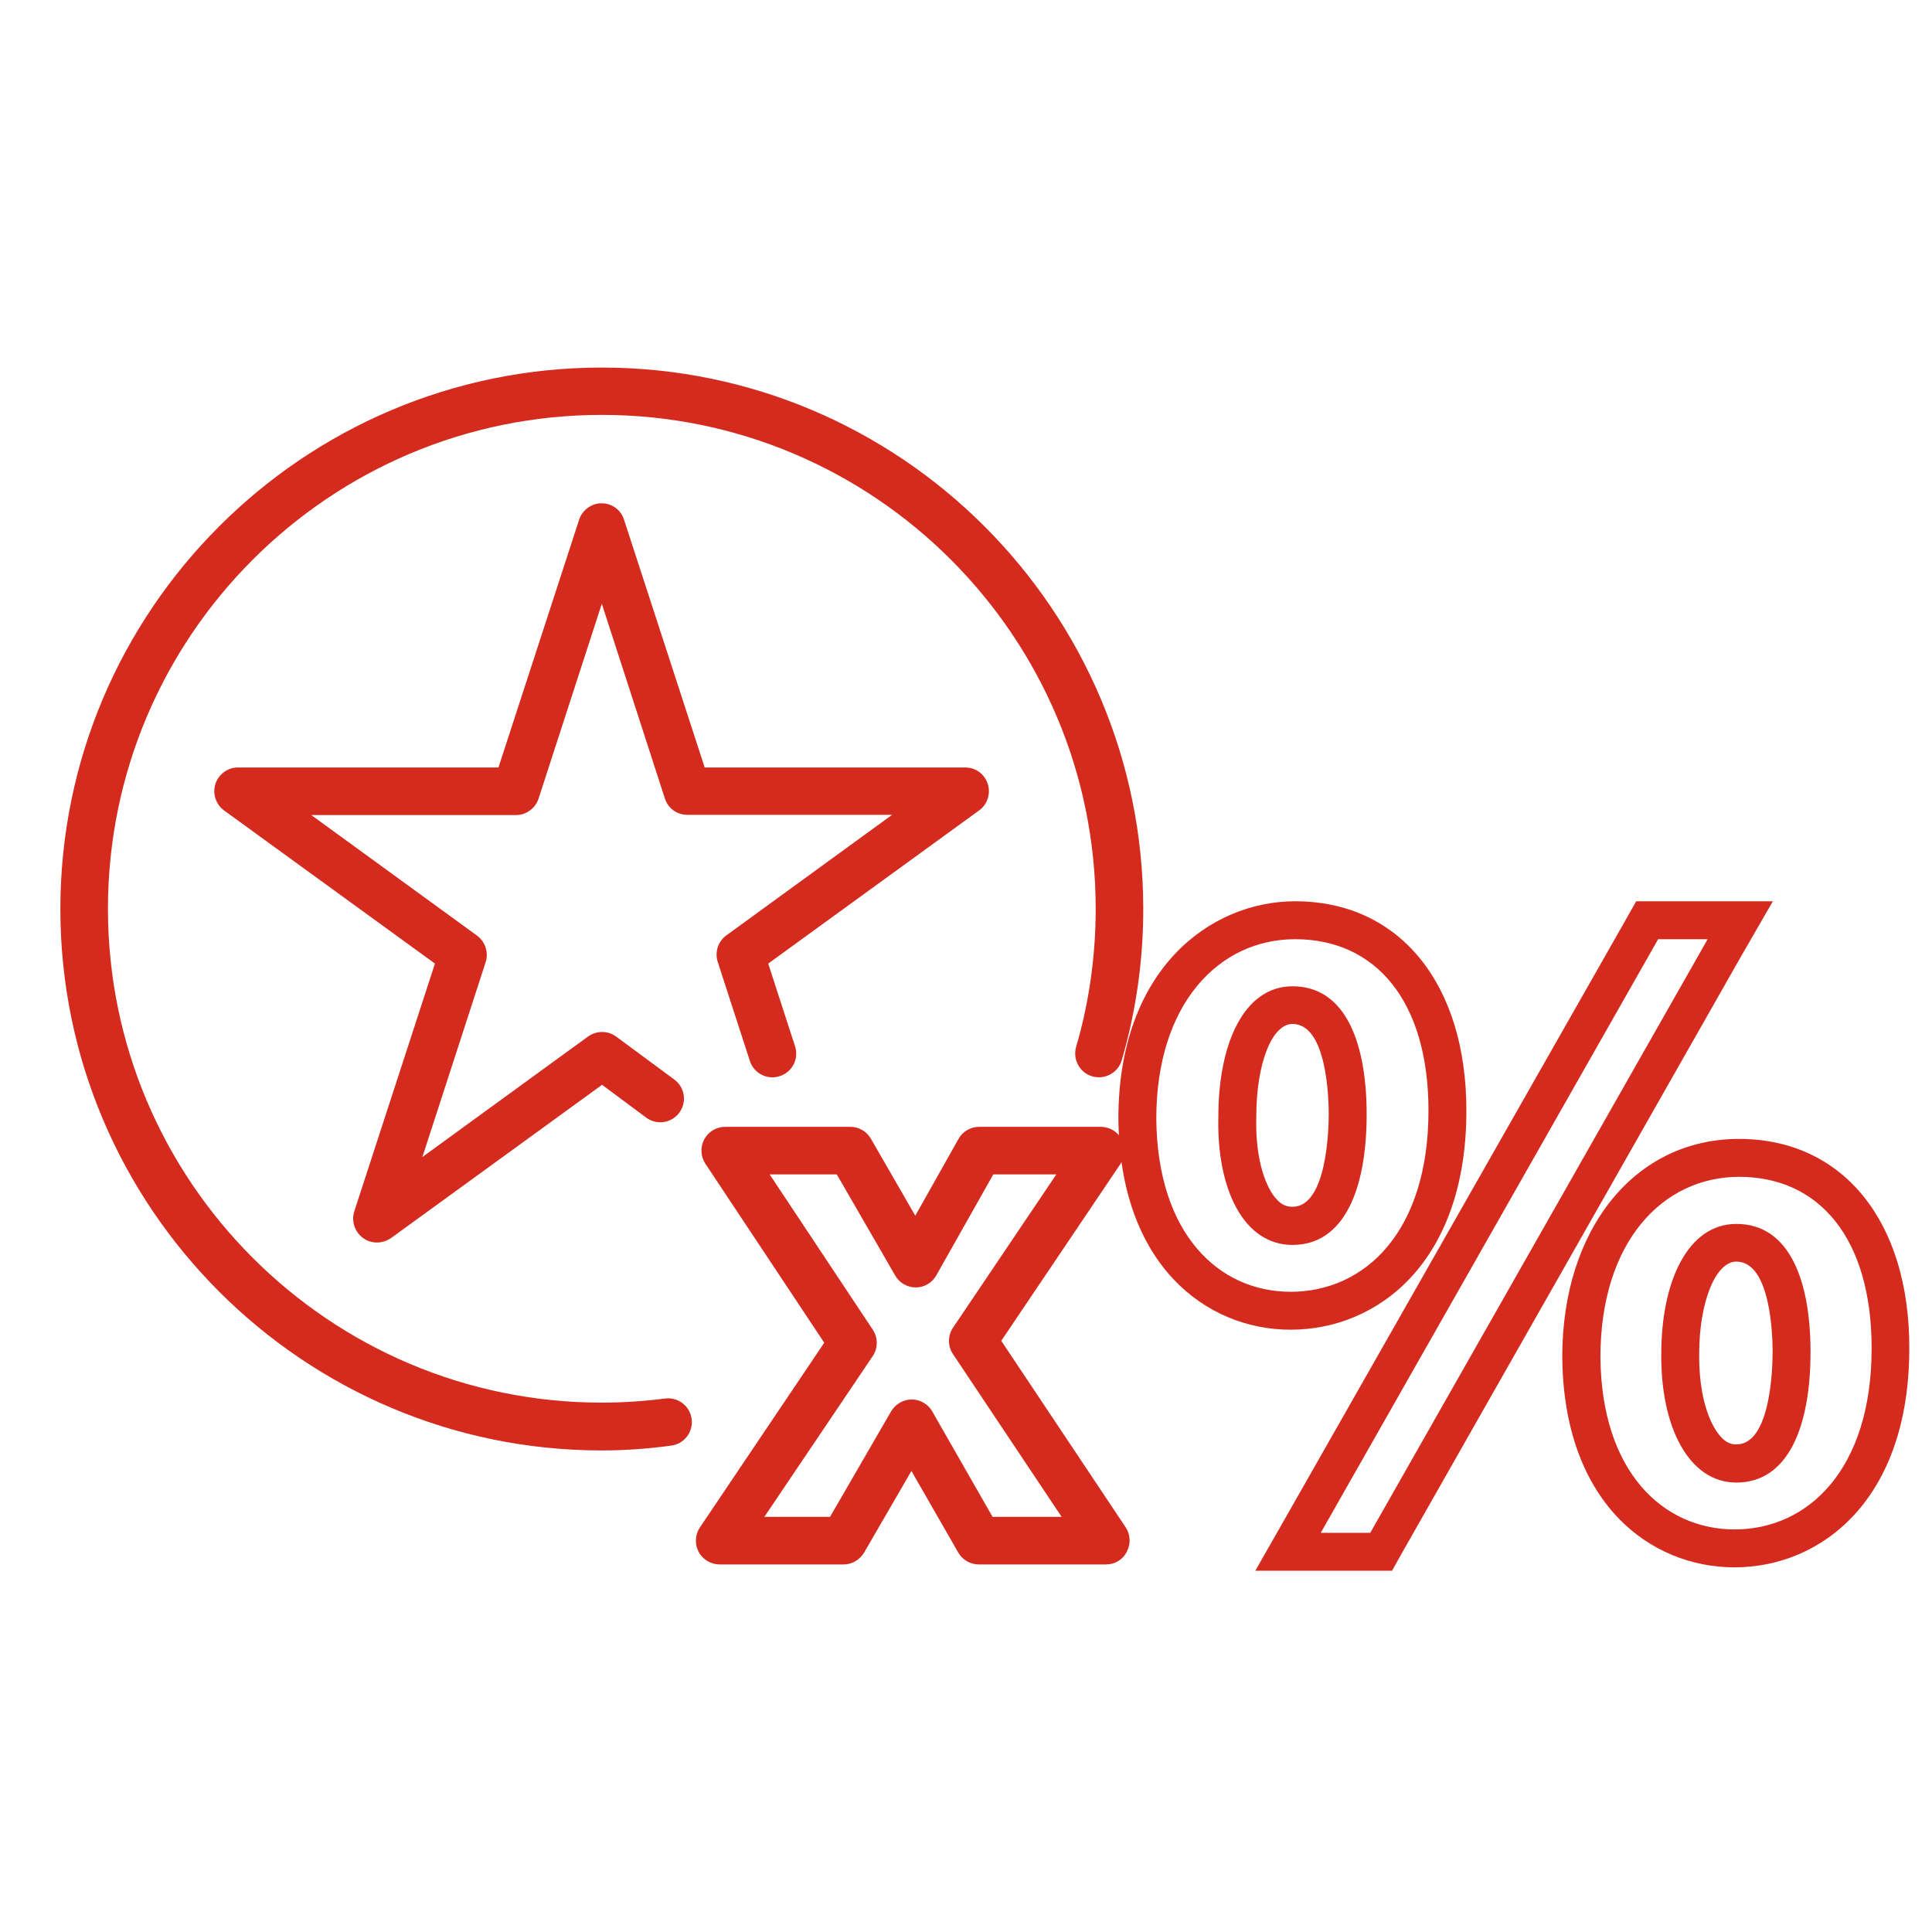
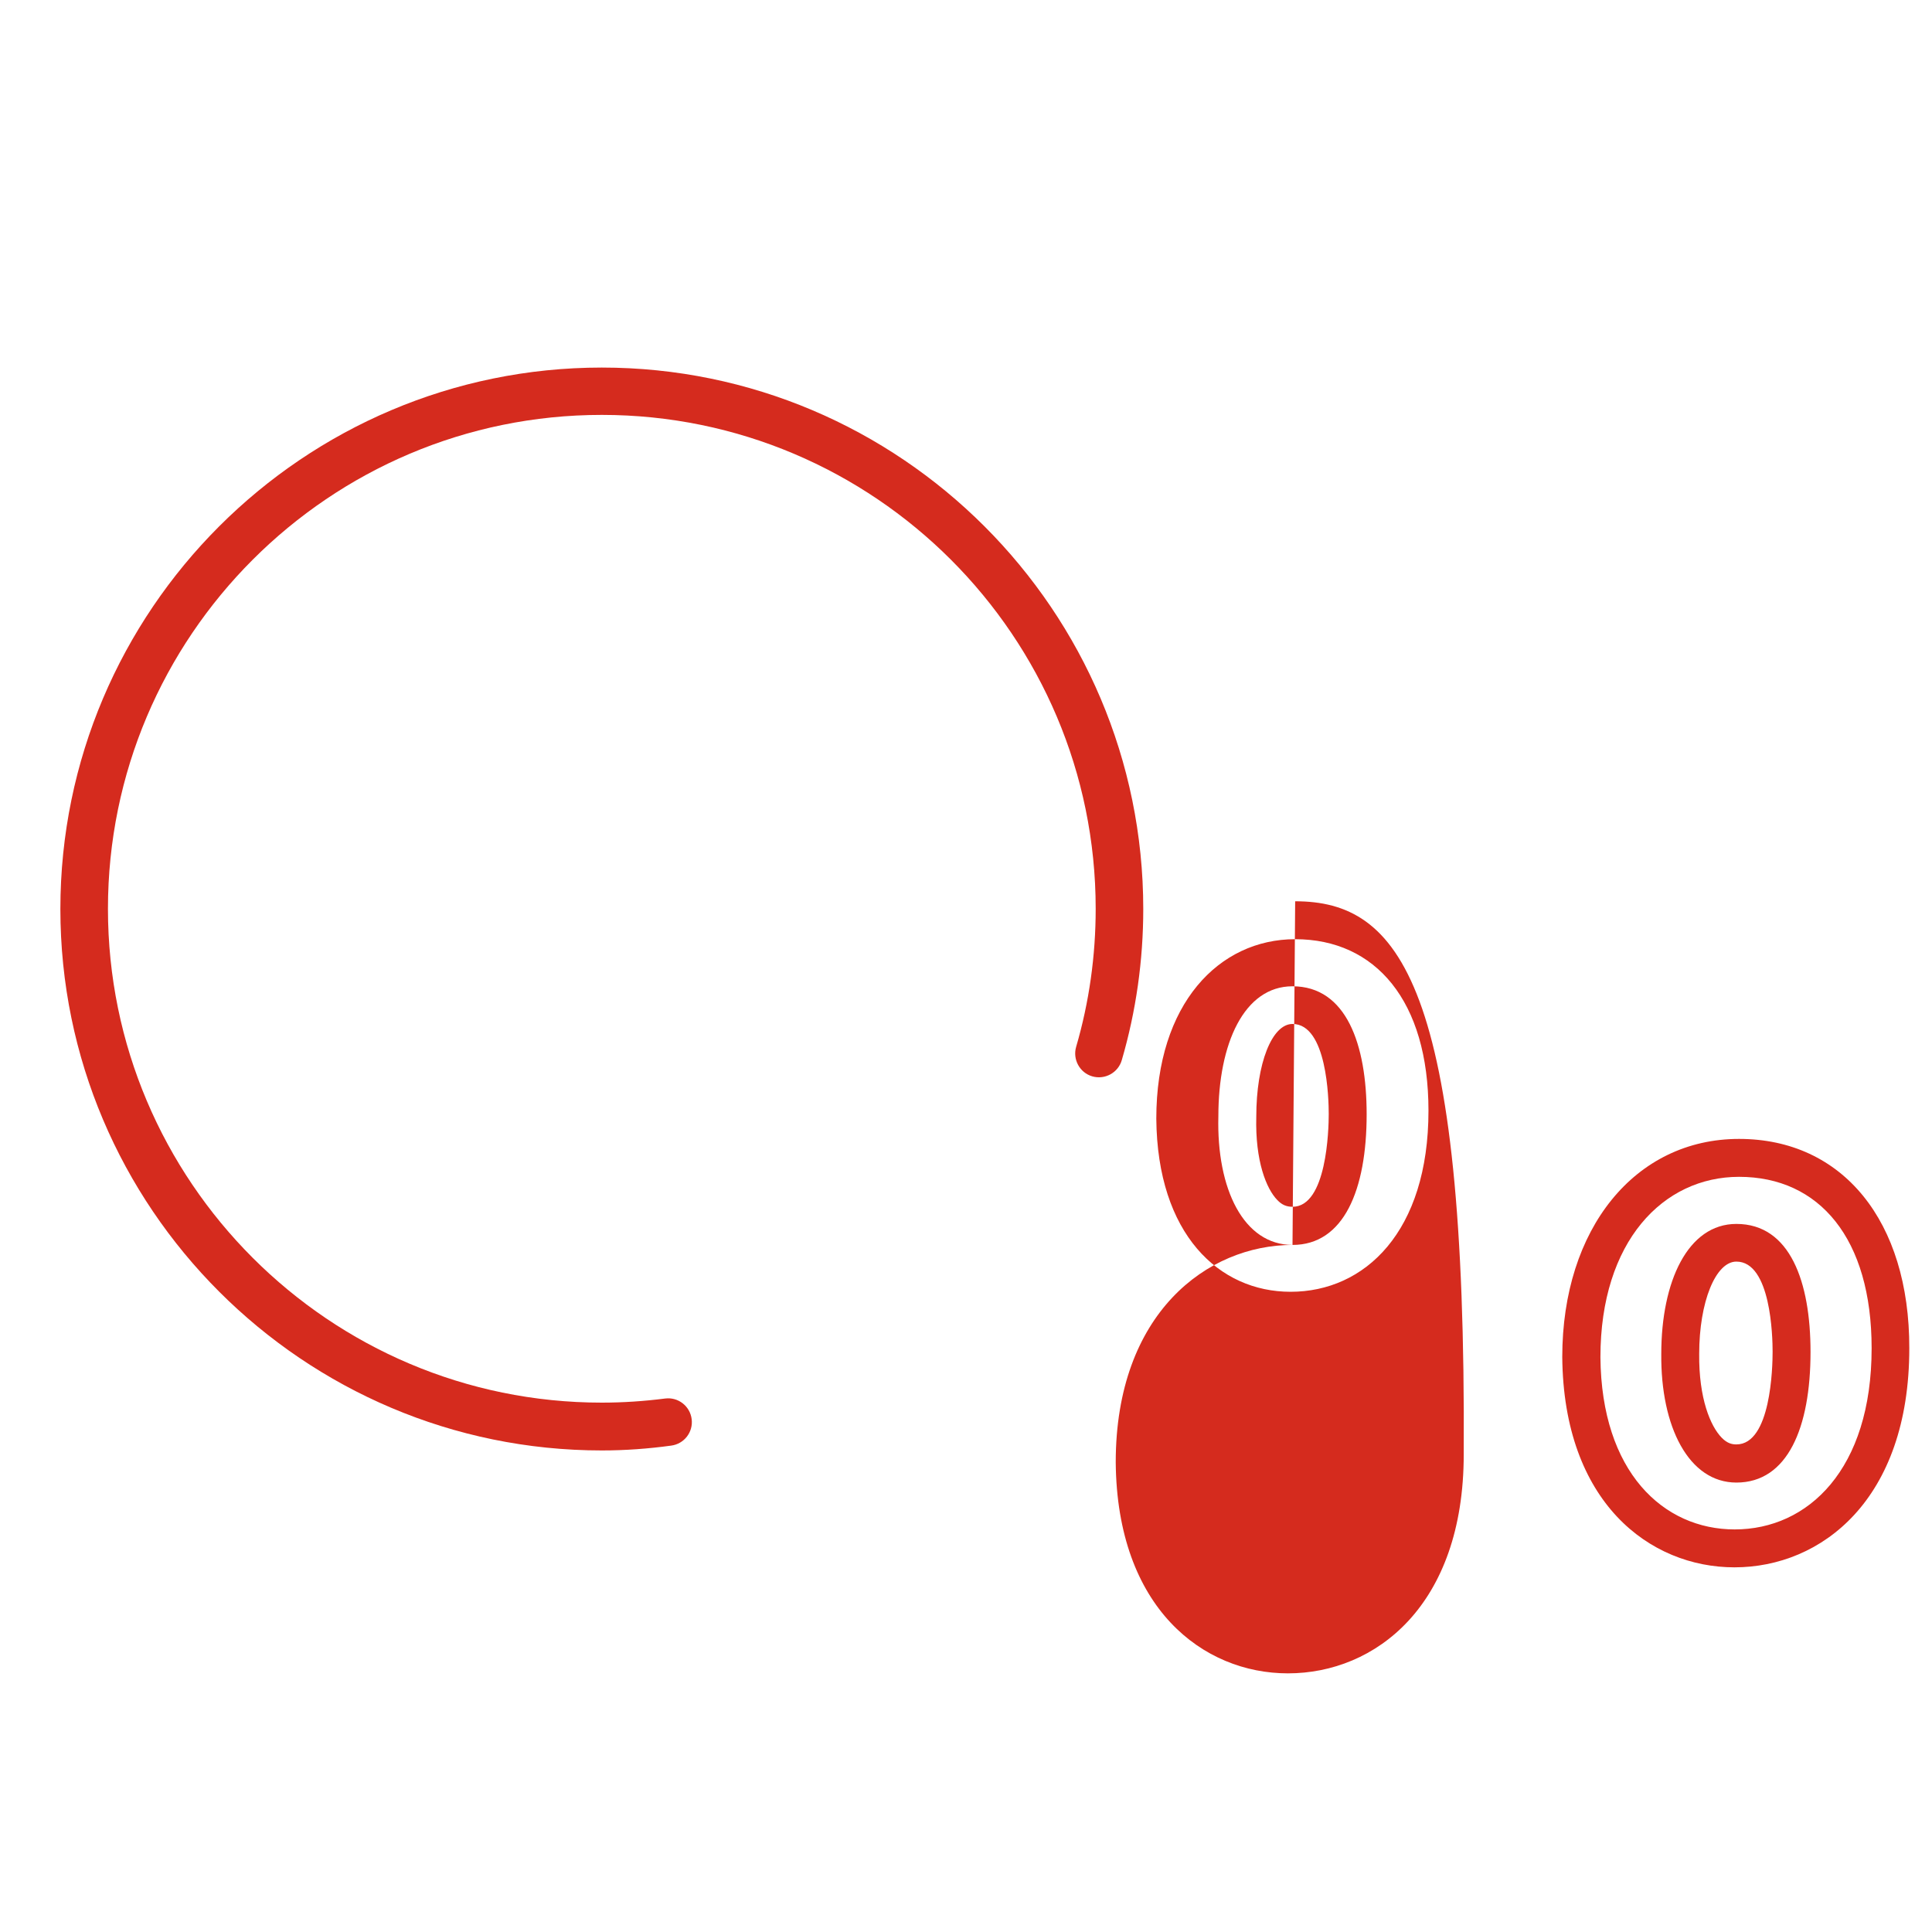
<svg xmlns="http://www.w3.org/2000/svg" version="1.1" id="Layer_1" x="0px" y="0px" viewBox="0 0 80 80" style="enable-background:new 0 0 80 80;" xml:space="preserve">
  <style type="text/css">
	.st0{fill:#D52B1E;}
</style>
  <g>
    <g>
      <g>
        <path class="st0" d="M24.92,60.06C12.56,60.06,2.5,50,2.5,37.64c0-12.36,10.06-22.42,22.42-22.42     c12.36,0,22.42,10.06,22.42,22.42c0,2.13-0.3,4.24-0.89,6.26c-0.15,0.52-0.7,0.82-1.22,0.67c-0.52-0.15-0.82-0.7-0.67-1.22     c0.54-1.85,0.81-3.77,0.81-5.72c0-11.28-9.17-20.45-20.45-20.45c-11.28,0-20.45,9.17-20.45,20.45c0,11.28,9.17,20.45,20.45,20.45     c0.88,0,1.76-0.06,2.62-0.17c0.54-0.07,1.03,0.31,1.1,0.85c0.07,0.54-0.31,1.03-0.85,1.1C26.84,59.99,25.88,60.06,24.92,60.06z" />
-         <path class="st0" d="M15.61,51.45c-0.2,0-0.41-0.06-0.58-0.19c-0.34-0.25-0.49-0.69-0.36-1.1l3.34-10.26l-8.73-6.34     c-0.34-0.25-0.49-0.69-0.36-1.1c0.13-0.4,0.51-0.68,0.93-0.68h10.79l3.34-10.26c0.13-0.4,0.51-0.68,0.93-0.68     c0.43,0,0.8,0.27,0.93,0.68l3.34,10.26h10.79c0.43,0,0.8,0.27,0.93,0.68c0.13,0.4-0.01,0.85-0.36,1.1l-8.73,6.34l1.11,3.42     c0.17,0.52-0.11,1.07-0.63,1.24c-0.52,0.17-1.07-0.11-1.24-0.63l-1.33-4.1c-0.13-0.4,0.01-0.85,0.36-1.1l6.86-4.99h-8.48     c-0.43,0-0.8-0.27-0.93-0.68L24.92,25l-2.62,8.07c-0.13,0.4-0.51,0.68-0.93,0.68h-8.48l6.86,4.99c0.34,0.25,0.49,0.69,0.36,1.1     l-2.62,8.07l6.86-4.99c0.35-0.25,0.82-0.25,1.16,0l2.41,1.78c0.44,0.32,0.53,0.94,0.21,1.37c-0.32,0.44-0.94,0.53-1.37,0.21     l-1.83-1.36l-8.73,6.34C16.01,51.39,15.81,51.45,15.61,51.45z" />
      </g>
      <g>
-         <path class="st0" d="M45.8,64.78h-5.27c-0.35,0-0.68-0.19-0.85-0.49l-1.94-3.38l-1.96,3.38c-0.18,0.3-0.5,0.49-0.85,0.49h-5.13     c-0.36,0-0.7-0.2-0.87-0.52c-0.17-0.32-0.15-0.71,0.05-1.01l5.15-7.65l-4.92-7.41c-0.2-0.3-0.22-0.69-0.05-1.01     c0.17-0.32,0.5-0.52,0.87-0.52h5.18c0.35,0,0.68,0.19,0.85,0.49l1.84,3.19l1.79-3.18c0.17-0.31,0.5-0.5,0.86-0.5h5.03     c0.36,0,0.7,0.2,0.87,0.52c0.17,0.32,0.15,0.71-0.05,1.01l-4.94,7.33l5.15,7.72c0.2,0.3,0.22,0.69,0.05,1.01     C46.5,64.58,46.16,64.78,45.8,64.78z M41.1,62.81h2.86l-4.5-6.74c-0.22-0.33-0.22-0.76,0-1.09l4.28-6.35h-2.61l-2.36,4.18     c-0.17,0.31-0.5,0.5-0.85,0.5c0,0,0,0,0,0c-0.35,0-0.68-0.19-0.85-0.49l-2.42-4.19h-2.78l4.27,6.43c0.22,0.33,0.22,0.76,0,1.09     l-4.49,6.66h2.72l2.53-4.37c0.18-0.3,0.5-0.49,0.85-0.49c0,0,0,0,0,0c0.35,0,0.68,0.19,0.85,0.49L41.1,62.81z" />
-       </g>
+         </g>
    </g>
    <g>
      <g>
-         <path class="st0" d="M53.63,38.89c3.33,0,5.52,2.56,5.52,7.1c0,5.01-2.63,7.5-5.71,7.5c-2.96,0-5.52-2.38-5.56-7.17     C47.88,41.56,50.48,38.89,53.63,38.89 M53.52,51.55c2.12,0,3.07-2.27,3.07-5.41c0-2.89-0.84-5.3-3.07-5.3     c-2.01,0-3.07,2.38-3.07,5.38C50.37,49.24,51.5,51.55,53.52,51.55 M53.63,37.32c-3.52,0-7.32,2.82-7.32,9     c0.05,6.04,3.62,8.74,7.13,8.74c3.62,0,7.28-2.8,7.28-9.07C60.72,40.72,57.94,37.32,53.63,37.32L53.63,37.32z M53.52,49.97     c-0.25,0-0.44-0.08-0.63-0.28c-0.45-0.46-0.92-1.61-0.87-3.45c0-2.21,0.65-3.84,1.5-3.84c1.43,0,1.5,3.11,1.5,3.73     C55.02,46.77,54.94,49.97,53.52,49.97L53.52,49.97z" />
+         <path class="st0" d="M53.63,38.89c3.33,0,5.52,2.56,5.52,7.1c0,5.01-2.63,7.5-5.71,7.5c-2.96,0-5.52-2.38-5.56-7.17     C47.88,41.56,50.48,38.89,53.63,38.89 M53.52,51.55c2.12,0,3.07-2.27,3.07-5.41c0-2.89-0.84-5.3-3.07-5.3     c-2.01,0-3.07,2.38-3.07,5.38C50.37,49.24,51.5,51.55,53.52,51.55 c-3.52,0-7.32,2.82-7.32,9     c0.05,6.04,3.62,8.74,7.13,8.74c3.62,0,7.28-2.8,7.28-9.07C60.72,40.72,57.94,37.32,53.63,37.32L53.63,37.32z M53.52,49.97     c-0.25,0-0.44-0.08-0.63-0.28c-0.45-0.46-0.92-1.61-0.87-3.45c0-2.21,0.65-3.84,1.5-3.84c1.43,0,1.5,3.11,1.5,3.73     C55.02,46.77,54.94,49.97,53.52,49.97L53.52,49.97z" />
      </g>
    </g>
    <g>
      <g>
        <path class="st0" d="M72.01,48.73c3.33,0,5.49,2.56,5.49,7.1c0,5.01-2.63,7.5-5.67,7.5c-2.96,0-5.52-2.38-5.56-7.13     C66.27,51.4,68.87,48.73,72.01,48.73 M71.9,61.39c2.12,0,3.07-2.27,3.07-5.41c0-2.89-0.84-5.3-3.07-5.3     c-2.01,0-3.11,2.38-3.11,5.38C68.76,59.08,69.93,61.39,71.9,61.39 M72.01,47.16c-4.31,0-7.32,3.72-7.32,9.03     c0.05,6.02,3.62,8.71,7.13,8.71c3.6,0,7.24-2.8,7.24-9.07C79.07,50.56,76.3,47.16,72.01,47.16L72.01,47.16z M71.9,59.81     c-0.16,0-0.37-0.03-0.61-0.28c-0.46-0.47-0.95-1.62-0.93-3.47c0-2.15,0.68-3.82,1.54-3.82c1.43,0,1.5,3.11,1.5,3.73     C73.4,56.61,73.33,59.81,71.9,59.81L71.9,59.81z" />
      </g>
    </g>
    <g>
      <g>
-         <path class="st0" d="M70.71,38.89L56.74,63.47h-2.05l13.97-24.58H70.71 M73.41,37.32h-2.7h-2.05h-0.91l-0.45,0.8L53.32,62.69     l-1.34,2.35h2.7h2.05h0.91l0.45-0.8l13.97-24.58L73.41,37.32L73.41,37.32z" />
-       </g>
+         </g>
    </g>
  </g>
</svg>